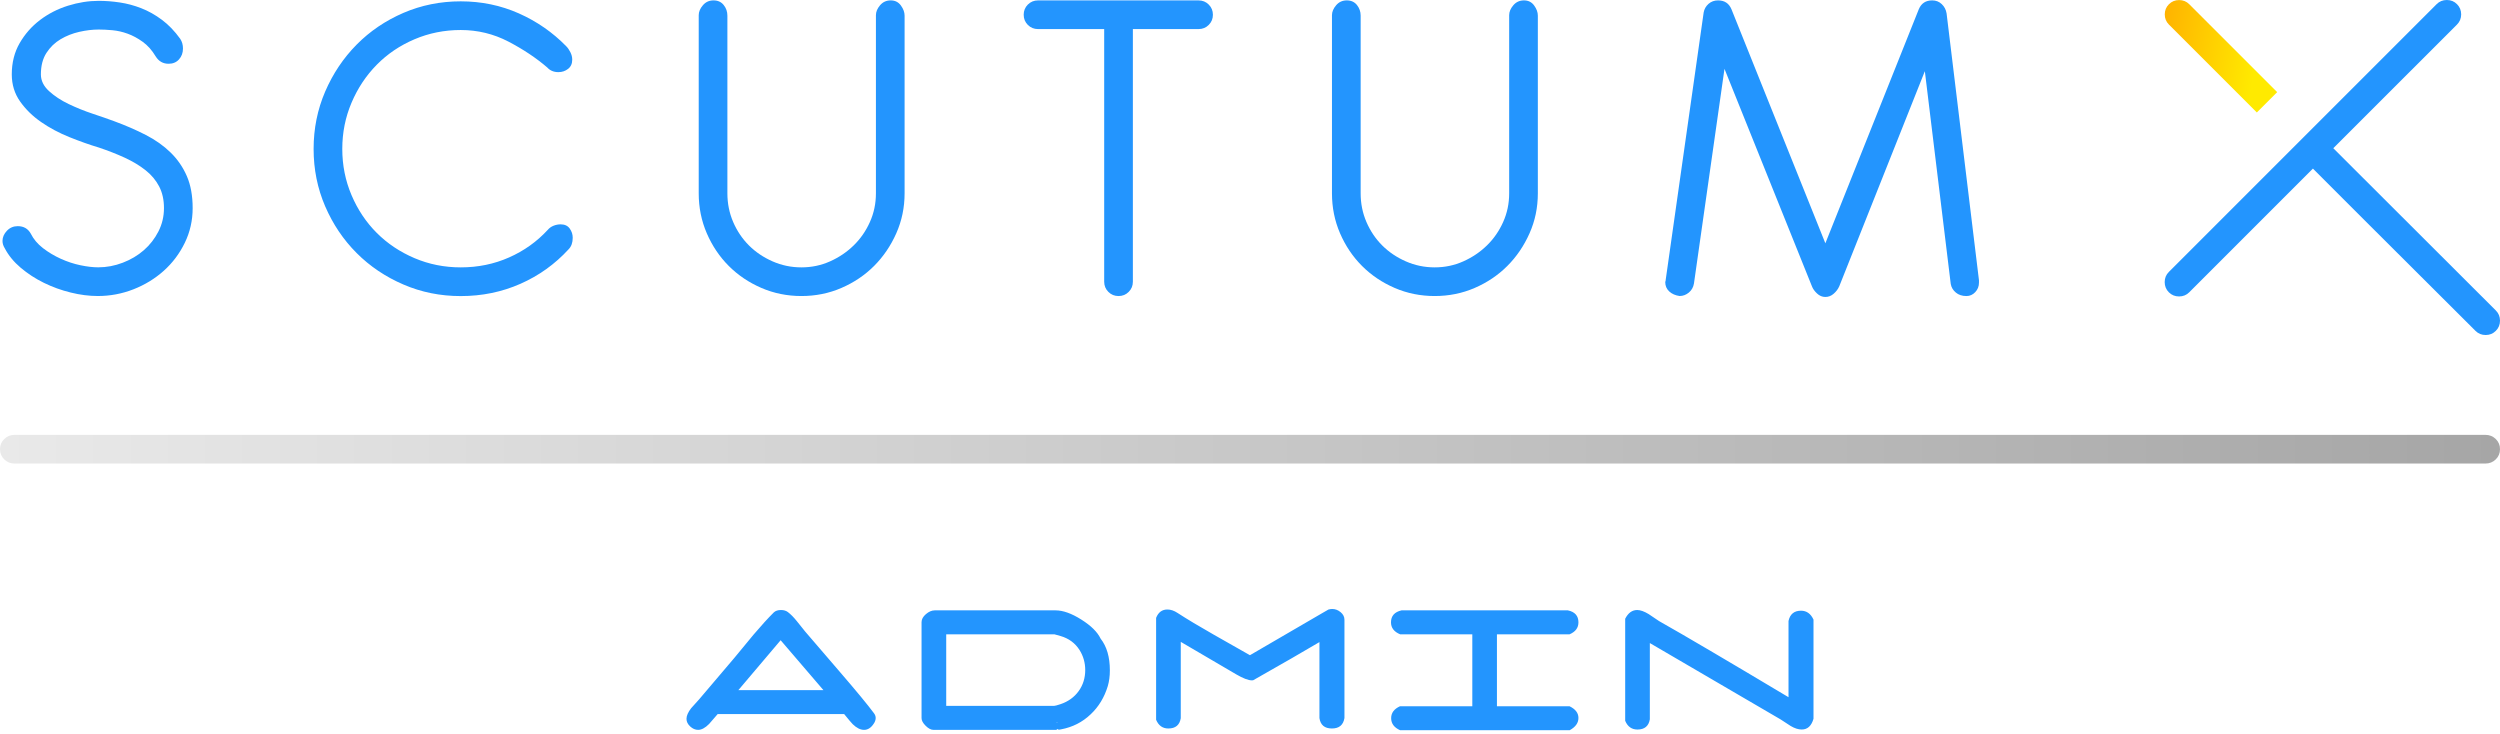
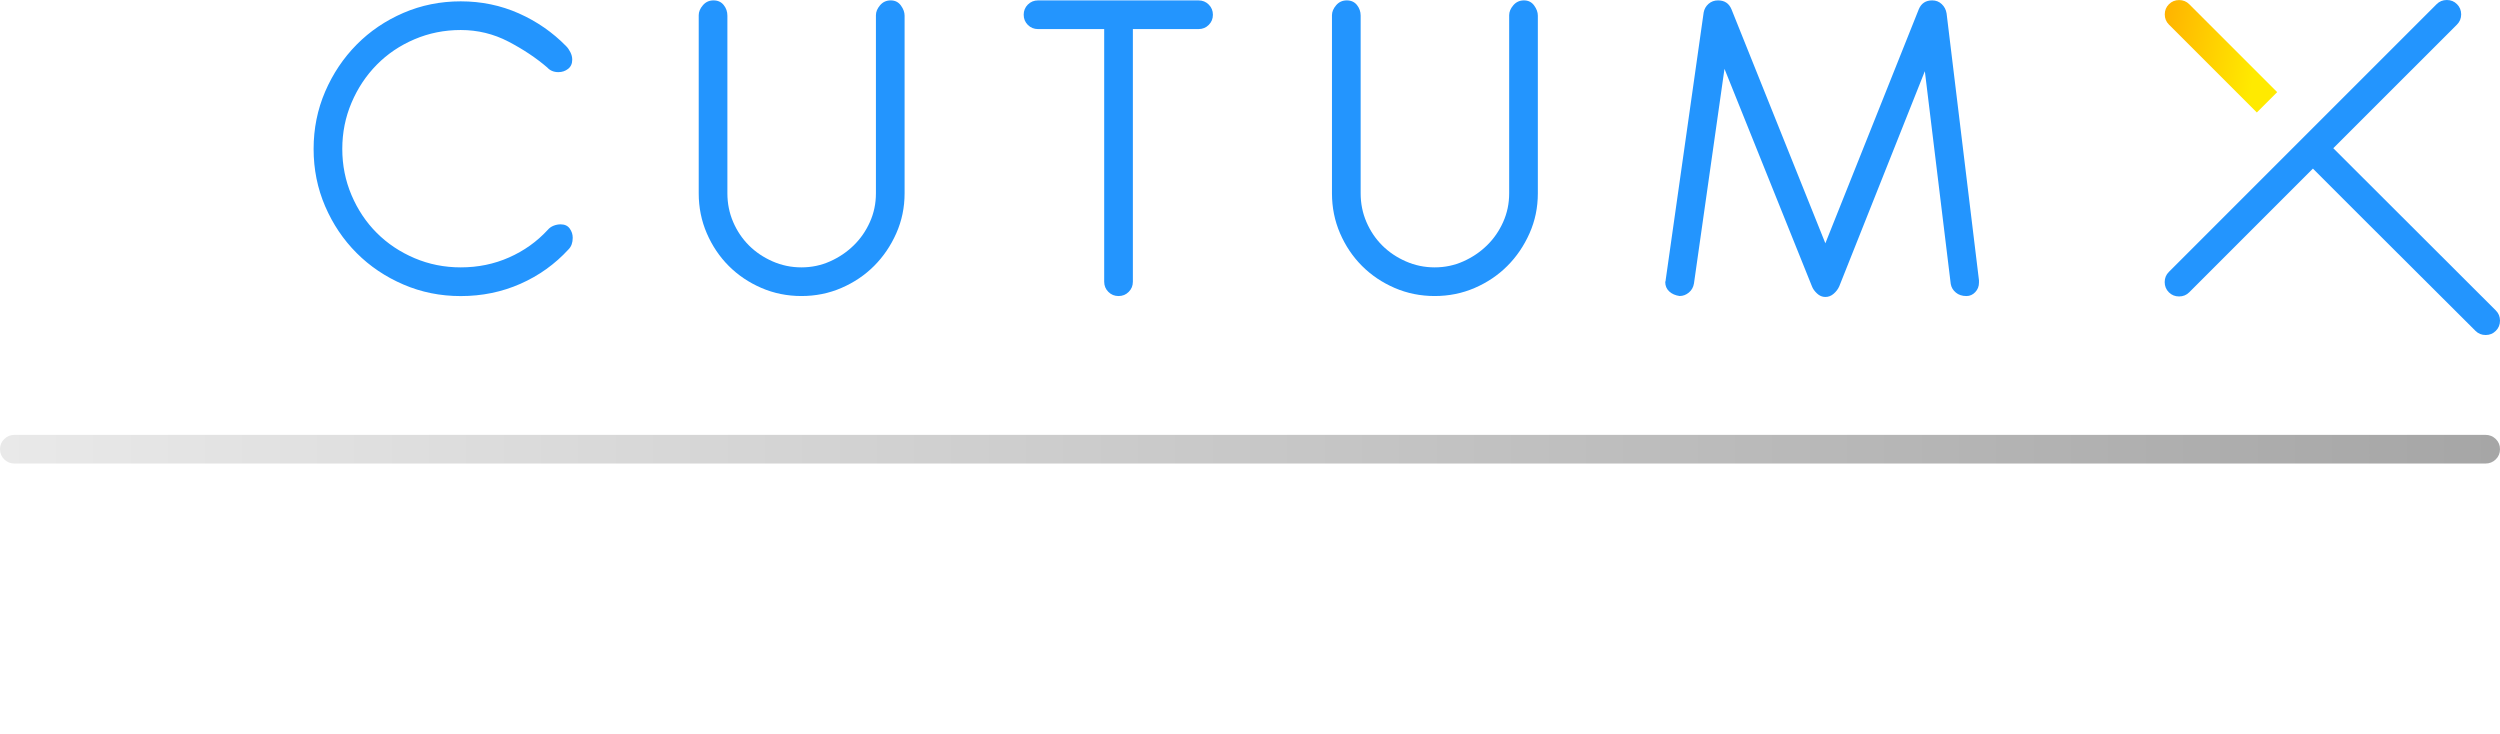
<svg xmlns="http://www.w3.org/2000/svg" width="160" height="47" viewBox="0 0 160 47" fill="none">
  <path fill-rule="evenodd" clip-rule="evenodd" d="M109.035 0.795C109.075 0.578 109.178 0.395 109.346 0.247C109.513 0.1 109.716 0.025 109.953 0.025C110.367 0.025 110.653 0.212 110.812 0.588L116.823 15.571L122.804 0.588C122.962 0.212 123.248 0.025 123.663 0.025C123.9 0.025 124.103 0.104 124.27 0.262C124.438 0.419 124.541 0.617 124.581 0.854L126.654 17.94V18.088C126.654 18.325 126.575 18.527 126.417 18.695C126.26 18.862 126.072 18.947 125.854 18.947C125.578 18.947 125.351 18.873 125.174 18.724C124.996 18.577 124.887 18.394 124.848 18.177L123.19 4.556L117.712 18.325C117.633 18.502 117.515 18.661 117.356 18.798C117.199 18.936 117.02 19.006 116.823 19.006C116.626 19.006 116.447 18.932 116.29 18.783C116.132 18.635 116.023 18.482 115.964 18.324L110.367 4.406L108.413 18.145C108.373 18.382 108.265 18.575 108.087 18.723C107.909 18.87 107.711 18.945 107.494 18.945C107.218 18.905 106.996 18.807 106.828 18.649C106.66 18.491 106.576 18.293 106.576 18.056C106.576 18.037 106.58 18.017 106.59 17.997C106.6 17.977 106.605 17.947 106.605 17.908L109.035 0.795Z" fill="#2395FE" />
  <path fill-rule="evenodd" clip-rule="evenodd" d="M85.246 0.972C85.246 0.755 85.336 0.543 85.513 0.336C85.69 0.128 85.917 0.025 86.194 0.025C86.47 0.025 86.687 0.124 86.845 0.321C87.002 0.518 87.082 0.745 87.082 1.002V12.373C87.082 13.024 87.205 13.636 87.452 14.209C87.699 14.782 88.034 15.28 88.459 15.705C88.883 16.129 89.386 16.47 89.969 16.726C90.552 16.983 91.168 17.112 91.82 17.112C92.471 17.112 93.083 16.983 93.656 16.726C94.228 16.47 94.732 16.129 95.166 15.705C95.6 15.281 95.946 14.782 96.202 14.209C96.459 13.636 96.587 13.025 96.587 12.373V0.972C96.587 0.755 96.676 0.543 96.853 0.336C97.031 0.128 97.258 0.025 97.534 0.025C97.811 0.025 98.028 0.134 98.185 0.351C98.343 0.568 98.422 0.785 98.422 1.002V12.373C98.422 13.281 98.245 14.134 97.889 14.934C97.533 15.734 97.06 16.43 96.468 17.022C95.876 17.614 95.18 18.082 94.381 18.428C93.581 18.774 92.727 18.946 91.82 18.946C90.912 18.946 90.058 18.773 89.258 18.428C88.459 18.082 87.763 17.614 87.171 17.022C86.578 16.429 86.11 15.734 85.764 14.934C85.418 14.134 85.246 13.281 85.246 12.373V0.972Z" fill="#2395FE" />
  <path fill-rule="evenodd" clip-rule="evenodd" d="M66.433 1.861C66.177 1.861 65.96 1.772 65.782 1.595C65.605 1.417 65.516 1.2 65.516 0.944C65.516 0.687 65.605 0.47 65.782 0.292C65.96 0.115 66.177 0.026 66.433 0.026H76.708C76.965 0.026 77.182 0.115 77.359 0.292C77.537 0.47 77.626 0.687 77.626 0.944C77.626 1.2 77.537 1.417 77.359 1.595C77.182 1.772 76.965 1.861 76.708 1.861H72.504V18.029C72.504 18.286 72.415 18.503 72.237 18.68C72.06 18.858 71.843 18.947 71.586 18.947C71.329 18.947 71.112 18.858 70.935 18.68C70.758 18.503 70.668 18.286 70.668 18.029V1.861H66.433Z" fill="#2395FE" />
  <path fill-rule="evenodd" clip-rule="evenodd" d="M44.718 0.972C44.718 0.755 44.807 0.543 44.985 0.336C45.162 0.128 45.389 0.025 45.665 0.025C45.942 0.025 46.159 0.124 46.316 0.321C46.474 0.518 46.553 0.745 46.553 1.002V12.373C46.553 13.024 46.677 13.636 46.923 14.209C47.17 14.782 47.506 15.28 47.93 15.705C48.354 16.129 48.858 16.47 49.44 16.726C50.023 16.983 50.64 17.112 51.291 17.112C51.942 17.112 52.554 16.983 53.127 16.726C53.7 16.47 54.203 16.129 54.637 15.705C55.072 15.281 55.417 14.782 55.674 14.209C55.931 13.636 56.059 13.025 56.059 12.373V0.972C56.059 0.755 56.148 0.543 56.325 0.336C56.502 0.128 56.729 0.025 57.006 0.025C57.282 0.025 57.499 0.134 57.657 0.351C57.815 0.568 57.894 0.785 57.894 1.002V12.373C57.894 13.281 57.716 14.134 57.361 14.934C57.005 15.734 56.531 16.43 55.94 17.022C55.347 17.614 54.652 18.082 53.852 18.428C53.053 18.774 52.199 18.946 51.291 18.946C50.383 18.946 49.53 18.773 48.73 18.428C47.93 18.082 47.234 17.614 46.642 17.022C46.05 16.429 45.582 15.734 45.236 14.934C44.89 14.134 44.718 13.281 44.718 12.373V0.972Z" fill="#2395FE" />
  <path fill-rule="evenodd" clip-rule="evenodd" d="M35.024 4.319C34.314 3.708 33.484 3.155 32.537 2.661C31.59 2.168 30.573 1.921 29.487 1.921C28.441 1.921 27.454 2.118 26.526 2.514C25.599 2.909 24.794 3.451 24.113 4.143C23.432 4.834 22.893 5.643 22.499 6.571C22.104 7.498 21.906 8.485 21.906 9.532C21.906 10.578 22.104 11.565 22.499 12.493C22.893 13.42 23.432 14.225 24.113 14.906C24.794 15.587 25.599 16.125 26.526 16.52C27.454 16.915 28.441 17.112 29.487 17.112C30.593 17.112 31.624 16.9 32.581 16.476C33.539 16.052 34.362 15.464 35.054 14.714C35.153 14.596 35.277 14.507 35.424 14.448C35.572 14.388 35.725 14.358 35.884 14.358C36.14 14.358 36.333 14.448 36.461 14.625C36.59 14.803 36.654 15.001 36.654 15.218C36.654 15.534 36.564 15.78 36.387 15.958C35.518 16.905 34.492 17.641 33.307 18.164C32.123 18.687 30.85 18.949 29.487 18.949C28.184 18.949 26.96 18.702 25.816 18.208C24.67 17.715 23.673 17.044 22.825 16.195C21.976 15.345 21.305 14.349 20.811 13.204C20.318 12.059 20.071 10.836 20.071 9.533C20.071 8.229 20.318 7.006 20.811 5.861C21.305 4.716 21.976 3.714 22.825 2.855C23.674 1.996 24.671 1.321 25.816 0.826C26.96 0.333 28.184 0.086 29.487 0.086C30.81 0.086 32.048 0.343 33.204 0.856C34.358 1.369 35.37 2.07 36.238 2.959C36.337 3.058 36.426 3.186 36.505 3.343C36.584 3.501 36.623 3.659 36.623 3.817C36.623 4.074 36.534 4.271 36.356 4.409C36.179 4.547 35.972 4.617 35.735 4.617C35.44 4.616 35.203 4.517 35.024 4.319Z" fill="#2395FE" />
-   <path fill-rule="evenodd" clip-rule="evenodd" d="M6.321 9.441C5.728 9.264 5.101 9.041 4.44 8.775C3.779 8.508 3.177 8.188 2.634 7.812C2.091 7.437 1.642 6.998 1.287 6.495C0.931 5.991 0.754 5.414 0.754 4.762C0.754 4.012 0.921 3.345 1.257 2.763C1.593 2.18 2.027 1.687 2.56 1.282C3.093 0.878 3.69 0.572 4.351 0.365C5.012 0.158 5.669 0.054 6.321 0.054C6.755 0.054 7.204 0.088 7.668 0.158C8.132 0.227 8.591 0.35 9.045 0.528C9.499 0.705 9.938 0.952 10.362 1.268C10.787 1.584 11.176 1.988 11.532 2.482C11.65 2.659 11.71 2.866 11.71 3.104C11.71 3.381 11.626 3.612 11.457 3.8C11.29 3.987 11.067 4.081 10.791 4.081C10.435 4.081 10.159 3.924 9.962 3.607C9.725 3.212 9.448 2.901 9.132 2.675C8.816 2.448 8.496 2.275 8.17 2.157C7.844 2.038 7.518 1.964 7.192 1.934C6.866 1.905 6.576 1.89 6.319 1.89C5.924 1.89 5.509 1.94 5.075 2.038C4.641 2.137 4.241 2.294 3.876 2.512C3.511 2.729 3.209 3.019 2.973 3.385C2.736 3.751 2.617 4.209 2.617 4.762C2.617 5.156 2.79 5.512 3.135 5.828C3.48 6.144 3.899 6.421 4.394 6.658C4.887 6.894 5.4 7.102 5.933 7.279C6.467 7.456 6.92 7.615 7.296 7.753C8.046 8.029 8.727 8.325 9.339 8.641C9.952 8.957 10.479 9.331 10.923 9.766C11.367 10.2 11.713 10.704 11.96 11.276C12.207 11.849 12.33 12.53 12.33 13.32C12.33 14.11 12.162 14.85 11.827 15.54C11.491 16.231 11.042 16.828 10.479 17.332C9.917 17.835 9.27 18.23 8.54 18.516C7.809 18.802 7.049 18.945 6.259 18.945C5.707 18.945 5.129 18.872 4.527 18.723C3.924 18.575 3.353 18.368 2.81 18.102C2.267 17.835 1.773 17.514 1.329 17.139C0.885 16.763 0.545 16.349 0.308 15.895C0.209 15.738 0.16 15.579 0.16 15.422C0.16 15.185 0.254 14.968 0.441 14.771C0.628 14.573 0.861 14.474 1.137 14.474C1.512 14.474 1.788 14.632 1.967 14.948C2.144 15.304 2.406 15.614 2.751 15.881C3.096 16.147 3.477 16.374 3.891 16.562C4.305 16.749 4.725 16.888 5.149 16.976C5.573 17.065 5.953 17.109 6.289 17.109C6.822 17.109 7.346 17.01 7.859 16.813C8.372 16.616 8.822 16.349 9.206 16.013C9.591 15.677 9.902 15.277 10.139 14.814C10.376 14.35 10.494 13.851 10.494 13.318C10.494 12.785 10.39 12.321 10.183 11.927C9.976 11.532 9.685 11.186 9.31 10.89C8.935 10.594 8.49 10.327 7.977 10.09C7.466 9.856 6.913 9.639 6.321 9.441Z" fill="#2395FE" />
  <path fill-rule="evenodd" clip-rule="evenodd" d="M159.73 28.098C159.549 27.921 159.328 27.831 159.068 27.831H15.016H14.76H0.933C0.672 27.831 0.451 27.921 0.271 28.098C0.09 28.276 0 28.492 0 28.749C0 29.006 0.09 29.223 0.271 29.4C0.452 29.578 0.673 29.667 0.933 29.667H14.76H15.016H159.067C159.328 29.667 159.549 29.578 159.729 29.4C159.91 29.223 160 29.006 160 28.749C160.001 28.493 159.91 28.276 159.73 28.098Z" fill="url(#paint0_linear_1274_431)" />
  <path fill-rule="evenodd" clip-rule="evenodd" d="M159.733 19.87C159.912 20.049 160 20.266 160 20.522C160 20.779 159.91 20.997 159.733 21.174C159.556 21.352 159.338 21.441 159.082 21.441C158.825 21.441 158.607 21.352 158.43 21.174L151.677 14.441L151.3 14.064L150.916 13.68L149.915 12.68L148.027 10.79L140.111 18.707C139.933 18.885 139.715 18.973 139.459 18.973C139.201 18.973 138.984 18.884 138.807 18.707C138.629 18.529 138.54 18.311 138.54 18.055C138.54 17.797 138.629 17.58 138.807 17.403L146.723 9.486L148.027 8.182L155.944 0.267C156.122 0.088 156.339 0 156.596 0C156.853 0 157.071 0.088 157.248 0.267C157.426 0.445 157.515 0.663 157.515 0.919C157.515 1.176 157.425 1.393 157.248 1.571L149.331 9.486L159.733 19.87Z" fill="#2395FE" />
  <path fill-rule="evenodd" clip-rule="evenodd" d="M144.437 7.199L138.811 1.573C138.634 1.396 138.545 1.179 138.545 0.922C138.545 0.665 138.634 0.448 138.811 0.271C138.989 0.094 139.206 0.004 139.462 0.004C139.719 0.004 139.936 0.094 140.113 0.271L145.739 5.897L144.437 7.199Z" fill="url(#paint1_linear_1274_431)" />
-   <path d="M55.911 46.327C55.742 46.583 55.538 46.711 55.298 46.711C55.063 46.711 54.823 46.59 54.575 46.349C54.494 46.269 54.312 46.052 54.027 45.702H45.93C45.609 46.078 45.426 46.288 45.382 46.334C45.133 46.585 44.9 46.711 44.68 46.711C44.498 46.711 44.328 46.638 44.171 46.492C44.014 46.346 43.935 46.183 43.935 46.007C43.935 45.81 44.035 45.583 44.232 45.327C44.4 45.137 44.571 44.947 44.747 44.755C45.221 44.199 45.978 43.31 47.014 42.087C47.423 41.599 47.829 41.108 48.231 40.613C48.713 40.045 49.144 39.572 49.524 39.194C49.633 39.091 49.787 39.041 49.984 39.041C50.16 39.041 50.306 39.084 50.423 39.172C50.606 39.311 50.799 39.506 51.004 39.762C51.179 39.981 51.354 40.198 51.53 40.418C51.64 40.549 52.363 41.389 53.699 42.941C54.795 44.212 55.54 45.114 55.934 45.647C56.007 45.743 56.044 45.844 56.044 45.954C56.042 46.079 55.999 46.204 55.911 46.327ZM49.961 40.975L47.255 44.169H52.7L49.961 40.975ZM70.9 43.906C70.681 44.63 70.316 45.232 69.804 45.714C69.278 46.217 68.646 46.539 67.909 46.678C67.806 46.693 67.74 46.703 67.712 46.712C67.719 46.704 67.737 46.697 67.766 46.69C67.555 46.646 67.448 46.58 67.448 46.493C67.448 46.413 67.525 46.324 67.679 46.23C67.665 46.23 67.65 46.226 67.635 46.219V46.712H59.746C59.585 46.712 59.418 46.625 59.242 46.45C59.066 46.276 58.979 46.112 58.979 45.958V39.818C58.979 39.635 59.073 39.464 59.258 39.305C59.445 39.144 59.633 39.063 59.822 39.063H67.558C68.032 39.063 68.581 39.259 69.201 39.65C69.822 40.04 70.235 40.447 70.439 40.872C70.834 41.375 71.031 42.051 71.031 42.899C71.032 43.264 70.988 43.599 70.9 43.906ZM69.092 41.604C68.809 41.158 68.404 40.86 67.88 40.707C67.617 40.634 67.487 40.597 67.487 40.597H60.558V45.177H67.455C67.513 45.177 67.65 45.14 67.869 45.068C68.364 44.9 68.752 44.622 69.034 44.231C69.314 43.843 69.455 43.391 69.455 42.882C69.454 42.416 69.333 41.988 69.092 41.604ZM85.243 46.623C84.776 46.623 84.509 46.401 84.444 45.955V41.094C83.472 41.671 82.058 42.485 80.205 43.535C80.19 43.541 80.164 43.544 80.128 43.544C79.894 43.544 79.56 43.416 79.122 43.161L75.569 41.079V45.964C75.496 46.404 75.231 46.623 74.774 46.623C74.408 46.623 74.147 46.437 73.991 46.065V39.545C74.13 39.188 74.371 39.008 74.714 39.008C74.926 39.008 75.142 39.081 75.361 39.227C75.982 39.629 76.748 40.089 77.662 40.608C78.436 41.045 79.214 41.489 79.996 41.933L84.663 39.216C84.729 39.179 84.85 39.11 85.025 39.008C85.112 38.987 85.194 38.975 85.266 38.975C85.457 38.975 85.634 39.043 85.798 39.178C85.963 39.313 86.045 39.476 86.045 39.666V45.955C85.97 46.401 85.703 46.623 85.243 46.623ZM100.462 46.733H89.603C89.224 46.563 89.034 46.306 89.034 45.961C89.034 45.623 89.224 45.369 89.603 45.199H94.228V40.597H89.614C89.22 40.437 89.023 40.181 89.023 39.83C89.023 39.421 89.249 39.165 89.702 39.062H100.341C100.794 39.157 101.02 39.413 101.02 39.83C101.02 40.18 100.83 40.436 100.448 40.597H95.804V45.199H100.448C100.83 45.383 101.02 45.633 101.02 45.949C101.021 46.266 100.835 46.527 100.462 46.733ZM115.309 46.689C115.09 46.689 114.853 46.612 114.597 46.459C114.385 46.32 114.173 46.183 113.961 46.044C112.1 44.957 109.31 43.329 105.59 41.156V46.033C105.517 46.47 105.252 46.69 104.796 46.69C104.429 46.69 104.168 46.504 104.012 46.131V39.6C104.202 39.227 104.458 39.041 104.779 39.041C104.984 39.041 105.229 39.128 105.515 39.302C105.734 39.455 105.957 39.605 106.183 39.751C107.827 40.679 110.586 42.303 114.465 44.621V39.742C114.559 39.305 114.827 39.085 115.264 39.085C115.623 39.085 115.888 39.275 116.064 39.655V46.001C115.933 46.459 115.681 46.689 115.309 46.689Z" fill="#2395FE" />
  <defs>
    <linearGradient id="paint0_linear_1274_431" x1="160" y1="28.75" x2="-0" y2="28.75" gradientUnits="userSpaceOnUse">
      <stop stop-color="#A6A6A6" />
      <stop offset="1" stop-color="#E9E9E9" />
    </linearGradient>
    <linearGradient id="paint1_linear_1274_431" x1="146.019" y1="4.311" x2="138.175" y2="2.928" gradientUnits="userSpaceOnUse">
      <stop offset="0.209" stop-color="#FFEA00" />
      <stop offset="1" stop-color="#FFB300" />
    </linearGradient>
  </defs>
</svg>